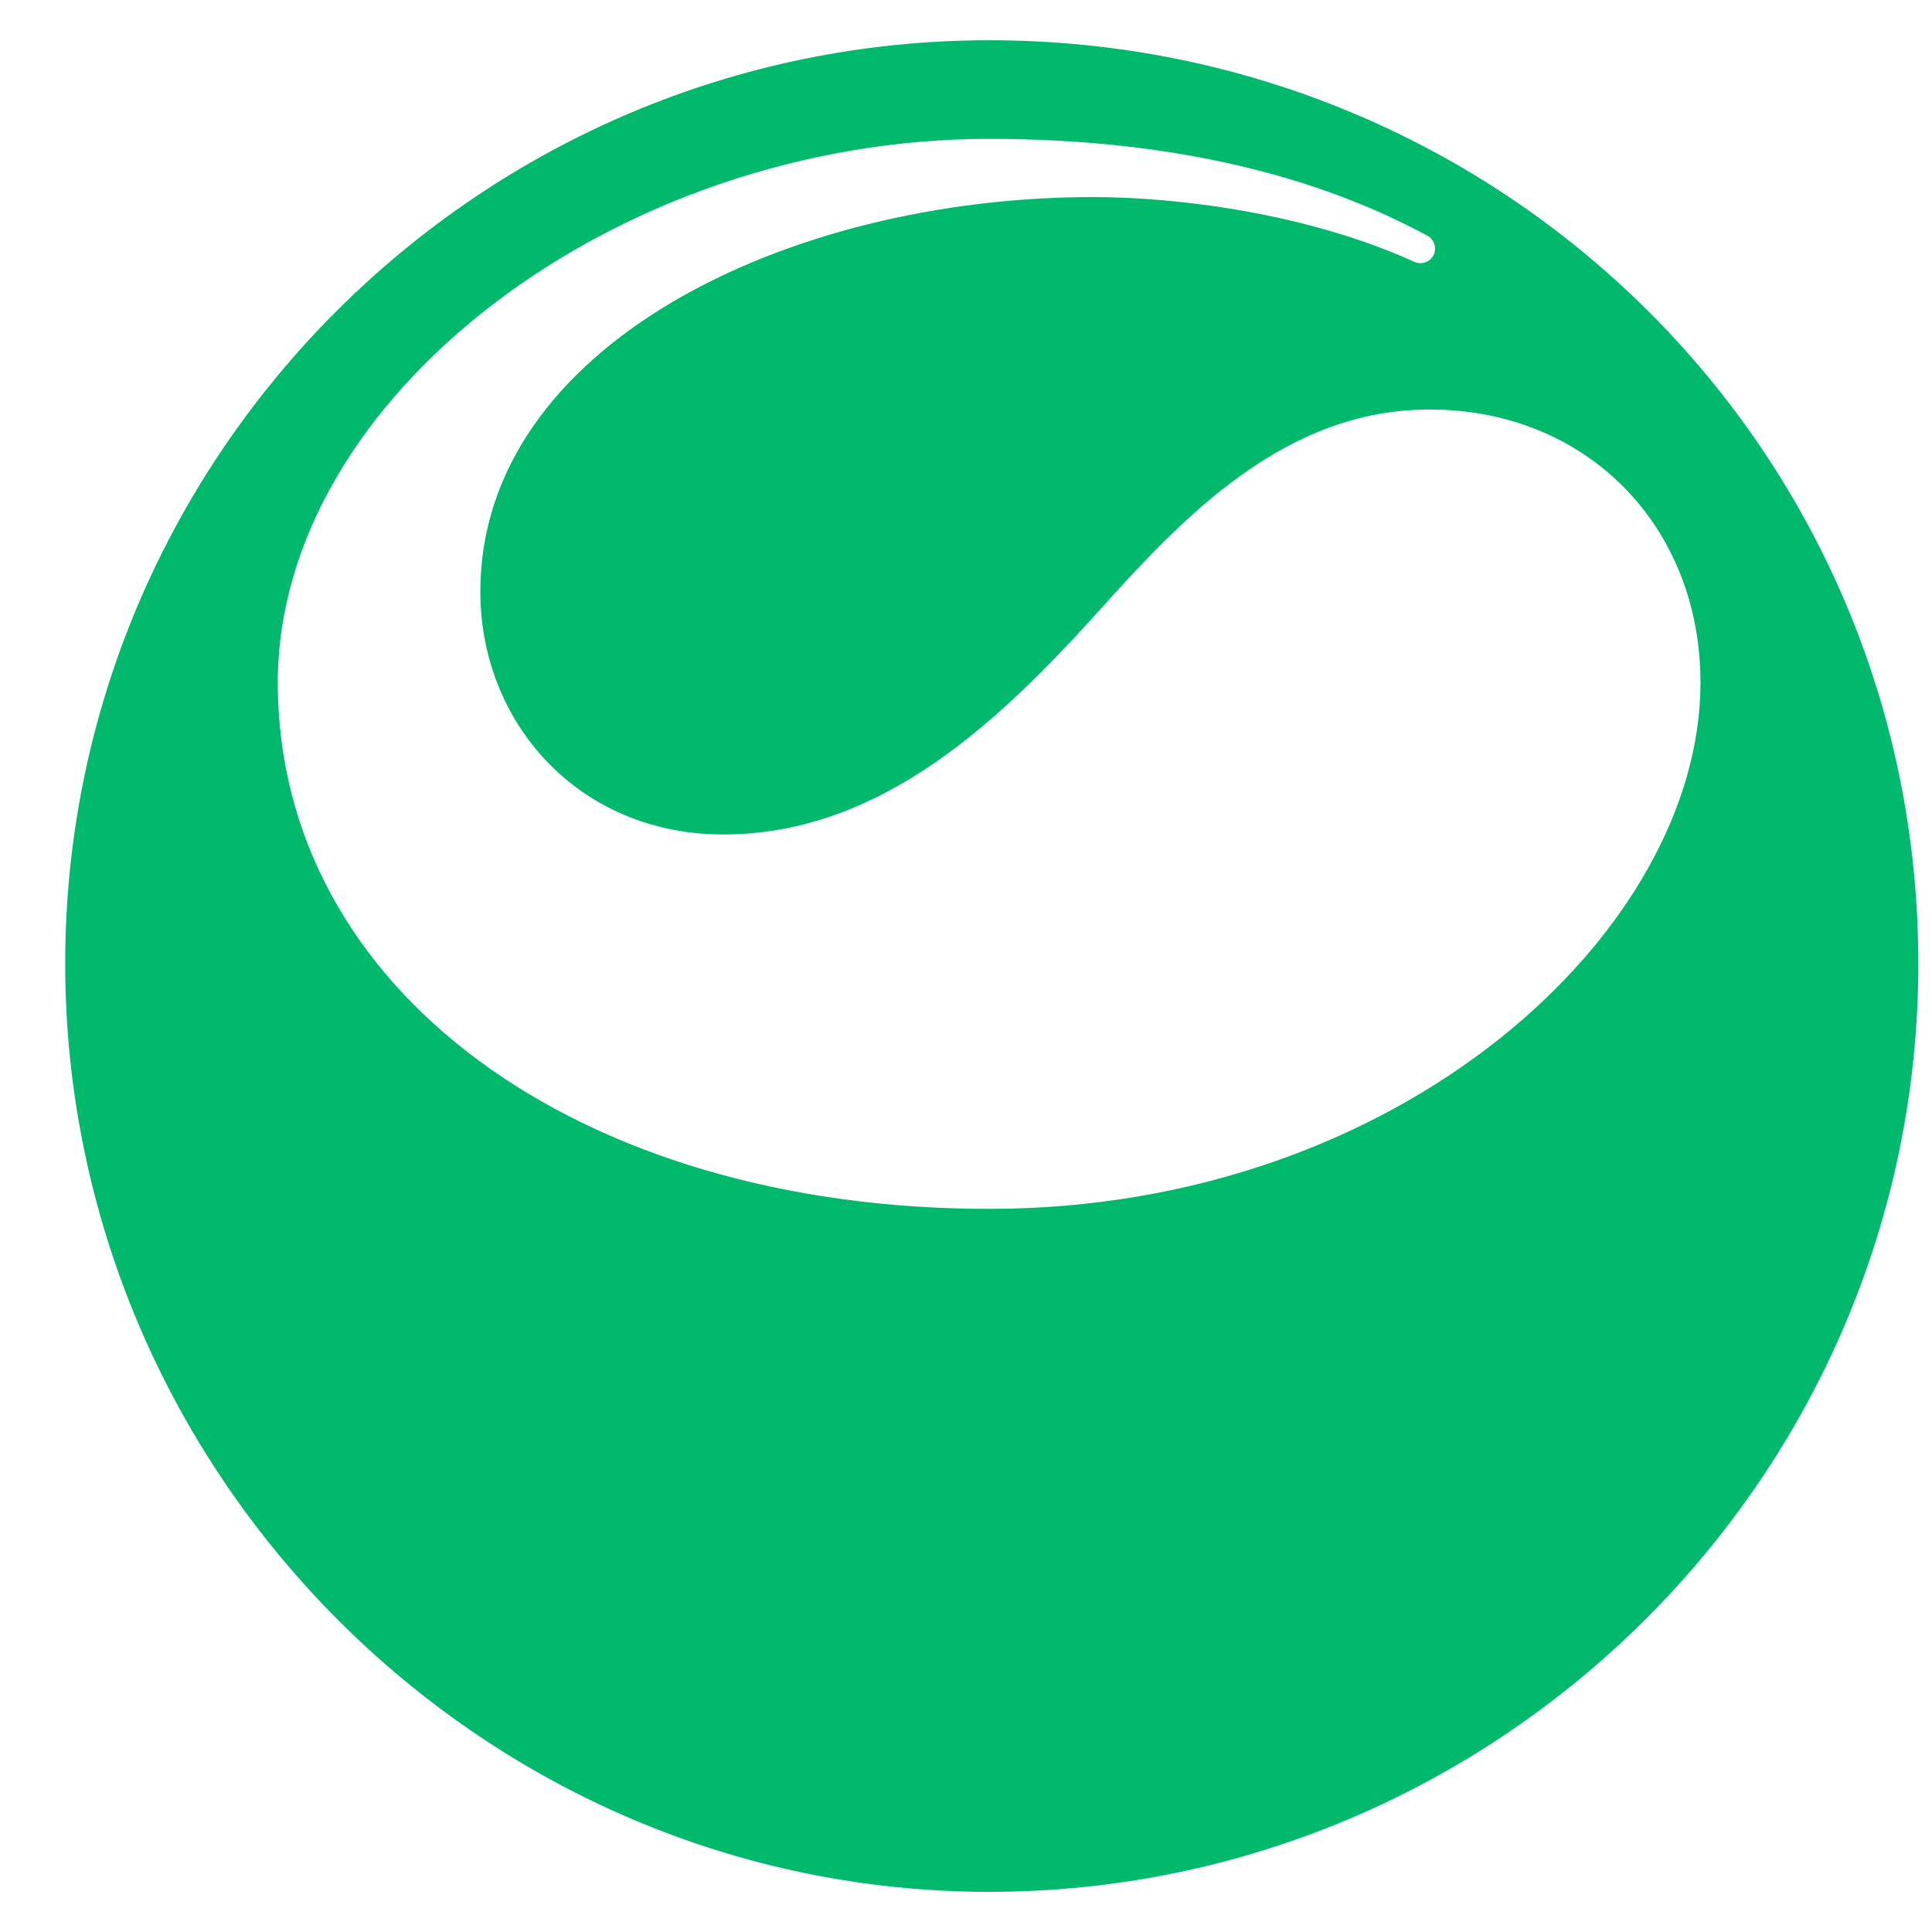
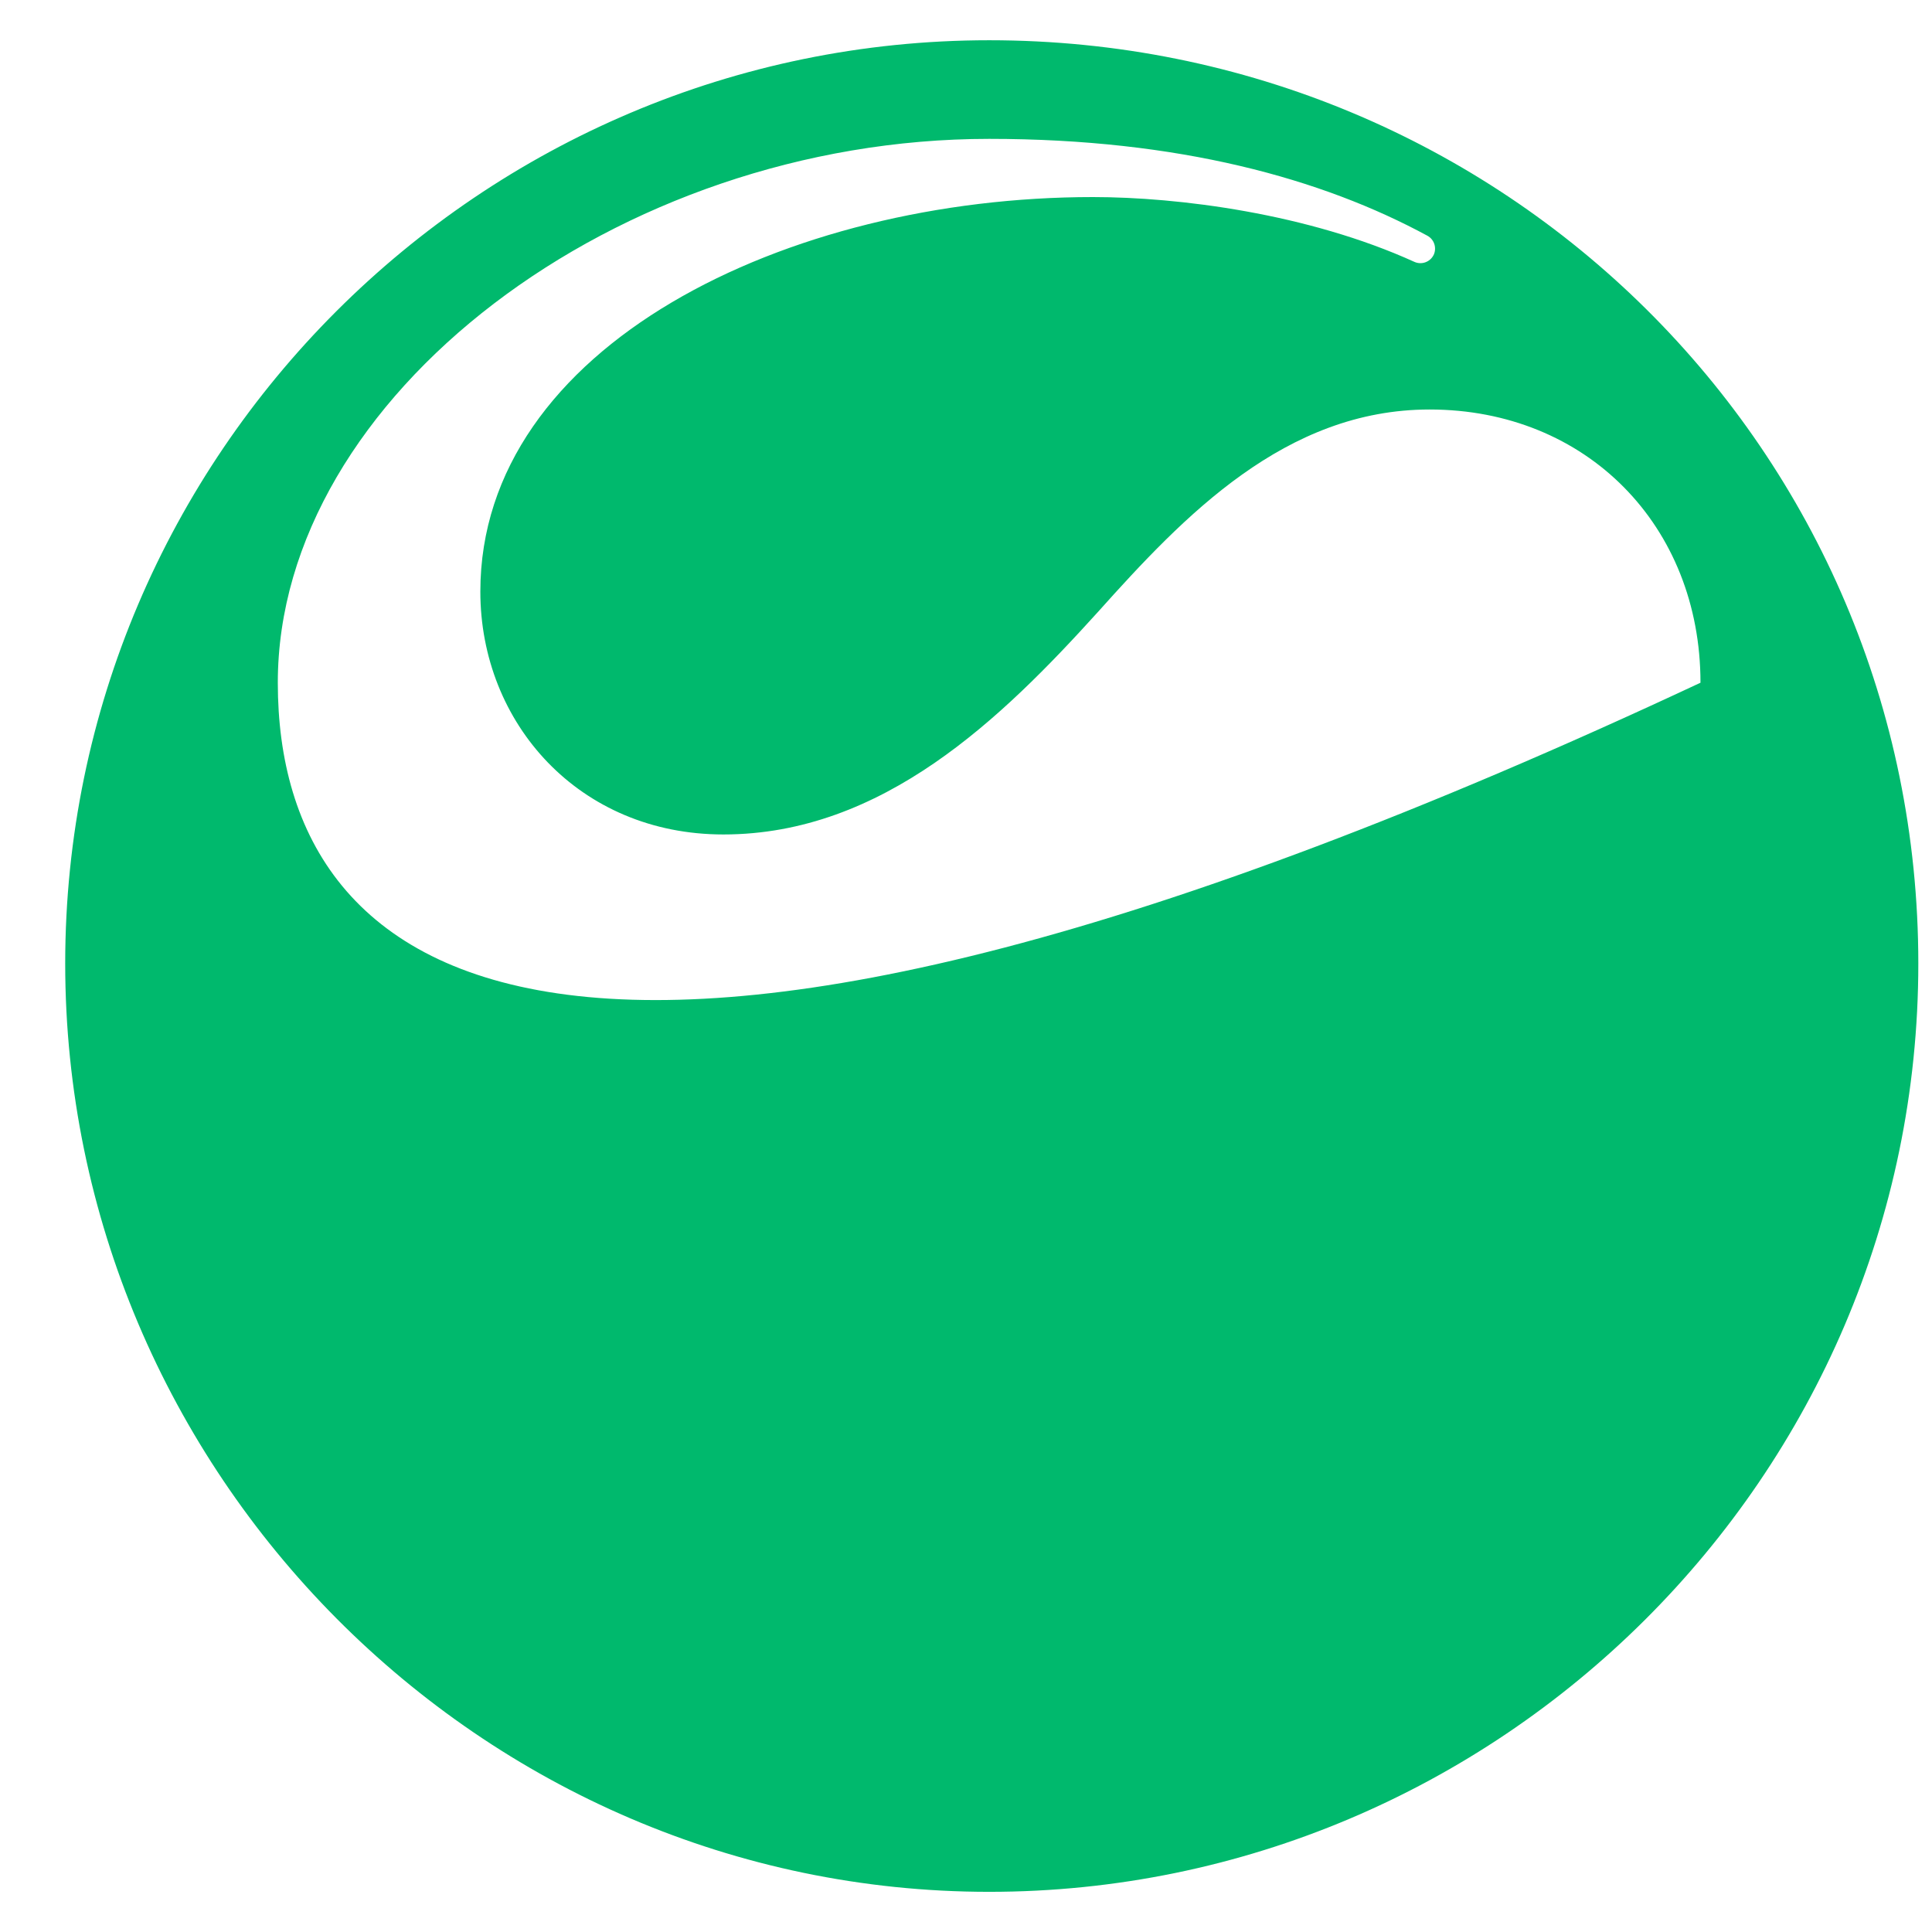
<svg xmlns="http://www.w3.org/2000/svg" width="24" height="24" viewBox="0 0 24 24" fill="none">
-   <path d="M17.808 3.169C17.764 3.256 17.659 3.293 17.57 3.253C16.246 2.651 14.636 2.448 13.577 2.448C9.773 2.448 5.967 4.302 5.967 7.349C5.967 8.983 7.193 10.366 8.986 10.366C10.967 10.366 12.445 8.921 13.64 7.601C14.709 6.407 15.967 5.087 17.759 5.087C19.709 5.087 21.124 6.532 21.124 8.481C21.124 11.56 17.413 15.017 12.287 15.017C7.162 15.017 3.451 12.283 3.451 8.481C3.451 4.93 7.665 1.725 12.288 1.725C14.647 1.725 16.424 2.22 17.731 2.928C17.818 2.975 17.851 3.082 17.808 3.17V3.169ZM12.288 0.5C5.967 0.5 0.81 5.653 0.81 11.969C0.81 18.285 5.967 23.501 12.288 23.501C18.609 23.501 23.83 18.348 23.83 11.969C23.83 5.591 18.671 0.5 12.288 0.5Z" fill="#00B96D" />
+   <path d="M17.808 3.169C17.764 3.256 17.659 3.293 17.57 3.253C16.246 2.651 14.636 2.448 13.577 2.448C9.773 2.448 5.967 4.302 5.967 7.349C5.967 8.983 7.193 10.366 8.986 10.366C10.967 10.366 12.445 8.921 13.64 7.601C14.709 6.407 15.967 5.087 17.759 5.087C19.709 5.087 21.124 6.532 21.124 8.481C7.162 15.017 3.451 12.283 3.451 8.481C3.451 4.93 7.665 1.725 12.288 1.725C14.647 1.725 16.424 2.22 17.731 2.928C17.818 2.975 17.851 3.082 17.808 3.17V3.169ZM12.288 0.5C5.967 0.5 0.81 5.653 0.81 11.969C0.81 18.285 5.967 23.501 12.288 23.501C18.609 23.501 23.83 18.348 23.83 11.969C23.83 5.591 18.671 0.5 12.288 0.5Z" fill="#00B96D" />
</svg>